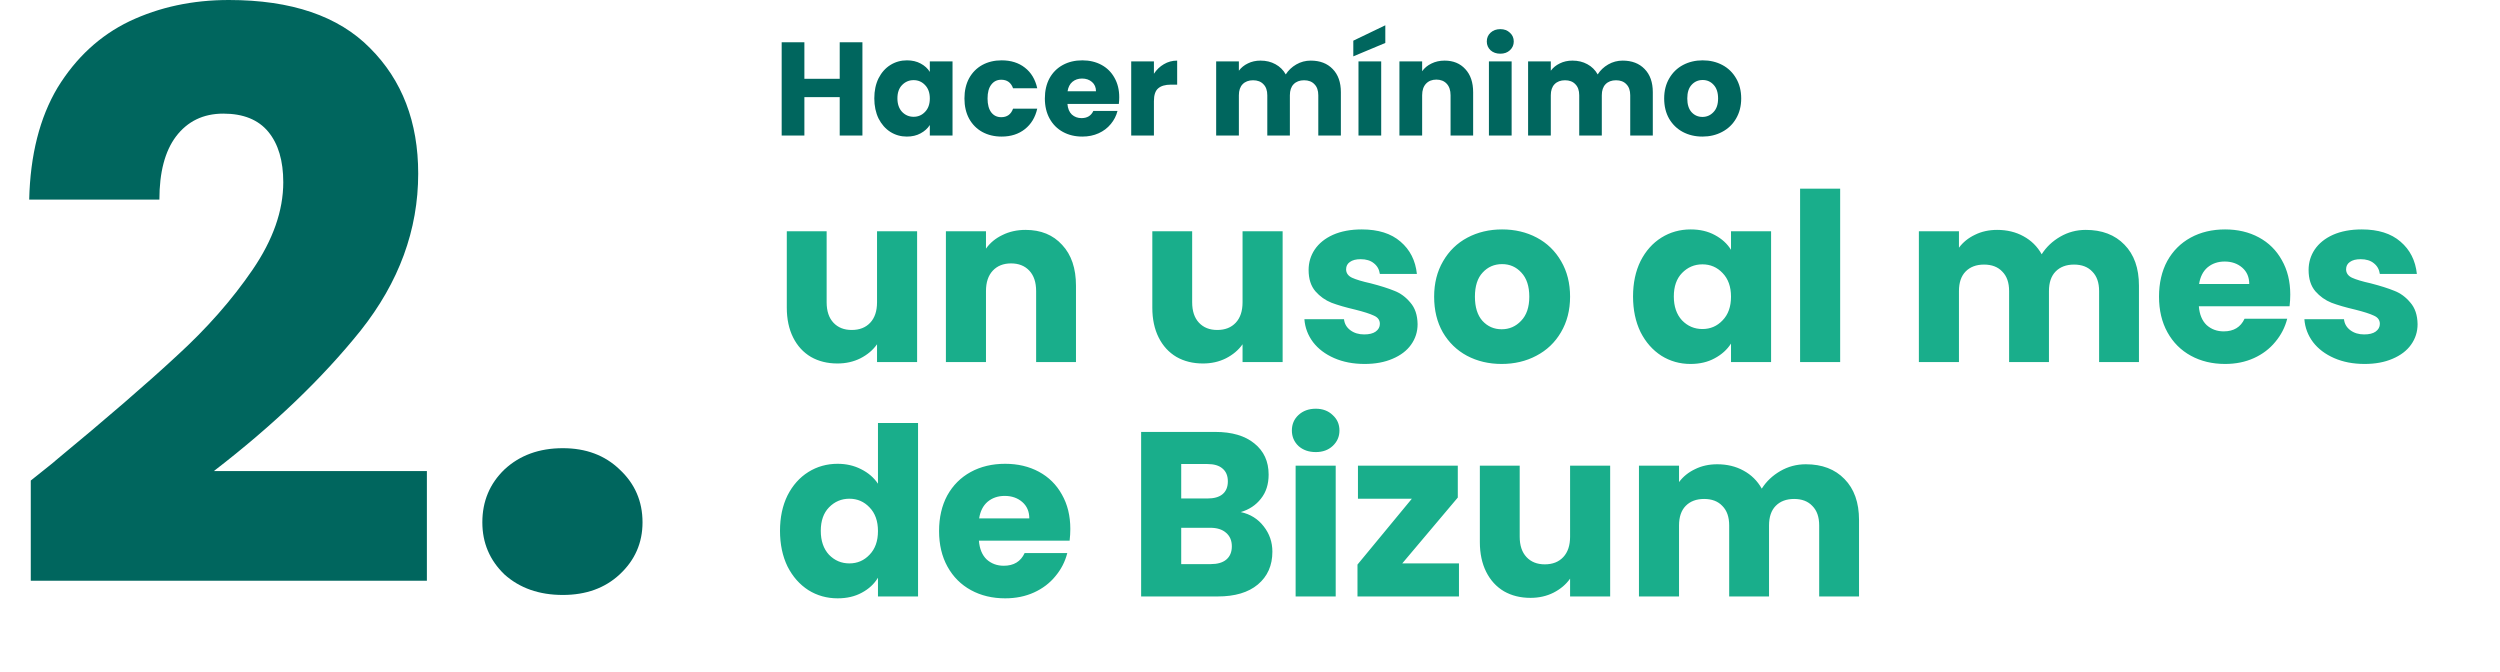
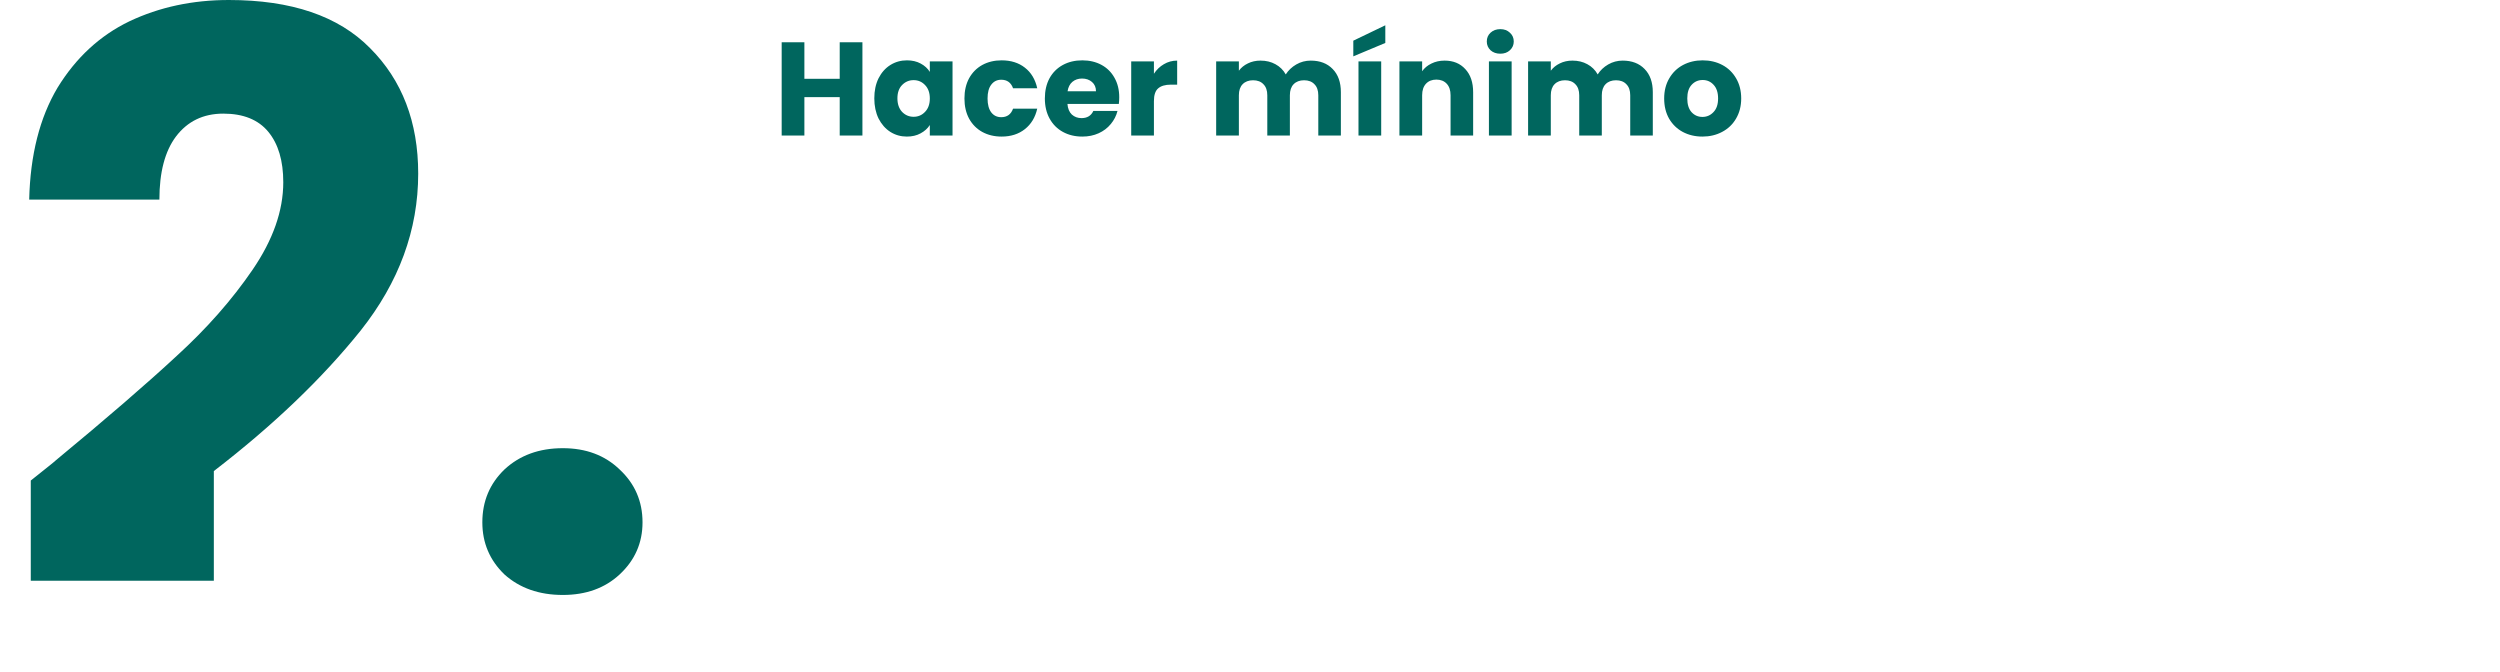
<svg xmlns="http://www.w3.org/2000/svg" width="320" height="86" viewBox="0 0 320 86" fill="none">
-   <path d="M3.939 61.509C6.228 59.691 7.272 58.849 7.07 58.984C13.669 53.53 18.853 49.052 22.624 45.551C26.462 42.05 29.694 38.38 32.32 34.542C34.946 30.704 36.259 26.967 36.259 23.331C36.259 20.57 35.619 18.416 34.34 16.867C33.061 15.318 31.142 14.544 28.583 14.544C26.024 14.544 24.004 15.52 22.523 17.473C21.109 19.358 20.402 22.052 20.402 25.553H3.737C3.872 19.83 5.084 15.049 7.373 11.211C9.73 7.373 12.793 4.545 16.564 2.727C20.402 0.909 24.644 -5.79357e-05 29.29 -5.79357e-05C37.303 -5.79357e-05 43.329 2.054 47.369 6.161C51.476 10.268 53.53 15.621 53.53 22.22C53.53 29.425 51.072 36.124 46.157 42.319C41.242 48.446 34.98 54.439 27.371 60.297H54.641V74.336H3.939V61.509ZM72.042 76.154C69.012 76.154 66.521 75.279 64.568 73.528C62.683 71.71 61.74 69.488 61.74 66.862C61.74 64.169 62.683 61.913 64.568 60.095C66.521 58.277 69.012 57.368 72.042 57.368C75.005 57.368 77.429 58.277 79.314 60.095C81.267 61.913 82.243 64.169 82.243 66.862C82.243 69.488 81.267 71.71 79.314 73.528C77.429 75.279 75.005 76.154 72.042 76.154Z" fill="#00665E" />
+   <path d="M3.939 61.509C6.228 59.691 7.272 58.849 7.07 58.984C13.669 53.53 18.853 49.052 22.624 45.551C26.462 42.05 29.694 38.38 32.32 34.542C34.946 30.704 36.259 26.967 36.259 23.331C36.259 20.57 35.619 18.416 34.34 16.867C33.061 15.318 31.142 14.544 28.583 14.544C26.024 14.544 24.004 15.52 22.523 17.473C21.109 19.358 20.402 22.052 20.402 25.553H3.737C3.872 19.83 5.084 15.049 7.373 11.211C9.73 7.373 12.793 4.545 16.564 2.727C20.402 0.909 24.644 -5.79357e-05 29.29 -5.79357e-05C37.303 -5.79357e-05 43.329 2.054 47.369 6.161C51.476 10.268 53.53 15.621 53.53 22.22C53.53 29.425 51.072 36.124 46.157 42.319C41.242 48.446 34.98 54.439 27.371 60.297V74.336H3.939V61.509ZM72.042 76.154C69.012 76.154 66.521 75.279 64.568 73.528C62.683 71.71 61.74 69.488 61.74 66.862C61.74 64.169 62.683 61.913 64.568 60.095C66.521 58.277 69.012 57.368 72.042 57.368C75.005 57.368 77.429 58.277 79.314 60.095C81.267 61.913 82.243 64.169 82.243 66.862C82.243 69.488 81.267 71.71 79.314 73.528C77.429 75.279 75.005 76.154 72.042 76.154Z" fill="#00665E" />
  <path d="M110.39 5.412V17.346H107.483V12.433H102.961V17.346H100.054V5.412H102.961V10.087H107.483V5.412H110.39ZM111.911 12.586C111.911 11.611 112.092 10.756 112.455 10.019C112.829 9.282 113.333 8.716 113.968 8.319C114.602 7.922 115.311 7.724 116.093 7.724C116.761 7.724 117.345 7.86 117.844 8.132C118.354 8.404 118.745 8.761 119.017 9.203V7.86H121.924V17.346H119.017V16.003C118.733 16.445 118.337 16.802 117.827 17.074C117.328 17.346 116.744 17.482 116.076 17.482C115.305 17.482 114.602 17.284 113.968 16.887C113.333 16.479 112.829 15.907 112.455 15.17C112.092 14.422 111.911 13.561 111.911 12.586ZM119.017 12.603C119.017 11.878 118.813 11.305 118.405 10.886C118.008 10.467 117.521 10.257 116.943 10.257C116.365 10.257 115.872 10.467 115.464 10.886C115.067 11.294 114.869 11.861 114.869 12.586C114.869 13.311 115.067 13.889 115.464 14.32C115.872 14.739 116.365 14.949 116.943 14.949C117.521 14.949 118.008 14.739 118.405 14.32C118.813 13.901 119.017 13.328 119.017 12.603ZM123.449 12.603C123.449 11.617 123.647 10.756 124.044 10.019C124.452 9.282 125.013 8.716 125.727 8.319C126.452 7.922 127.279 7.724 128.209 7.724C129.399 7.724 130.39 8.036 131.184 8.659C131.988 9.282 132.515 10.161 132.765 11.294H129.671C129.41 10.569 128.906 10.206 128.158 10.206C127.625 10.206 127.2 10.416 126.883 10.835C126.565 11.243 126.407 11.832 126.407 12.603C126.407 13.374 126.565 13.969 126.883 14.388C127.2 14.796 127.625 15 128.158 15C128.906 15 129.41 14.637 129.671 13.912H132.765C132.515 15.023 131.988 15.895 131.184 16.53C130.379 17.165 129.387 17.482 128.209 17.482C127.279 17.482 126.452 17.284 125.727 16.887C125.013 16.49 124.452 15.924 124.044 15.187C123.647 14.45 123.449 13.589 123.449 12.603ZM143.262 12.45C143.262 12.722 143.245 13.005 143.211 13.3H136.632C136.677 13.889 136.864 14.343 137.193 14.66C137.533 14.966 137.946 15.119 138.434 15.119C139.159 15.119 139.663 14.813 139.947 14.201H143.041C142.882 14.824 142.593 15.385 142.174 15.884C141.766 16.383 141.25 16.774 140.627 17.057C140.003 17.34 139.306 17.482 138.536 17.482C137.606 17.482 136.779 17.284 136.054 16.887C135.328 16.49 134.762 15.924 134.354 15.187C133.946 14.45 133.742 13.589 133.742 12.603C133.742 11.617 133.94 10.756 134.337 10.019C134.745 9.282 135.311 8.716 136.037 8.319C136.762 7.922 137.595 7.724 138.536 7.724C139.454 7.724 140.27 7.917 140.984 8.302C141.698 8.687 142.253 9.237 142.65 9.951C143.058 10.665 143.262 11.498 143.262 12.45ZM140.287 11.685C140.287 11.186 140.117 10.79 139.777 10.495C139.437 10.2 139.012 10.053 138.502 10.053C138.014 10.053 137.601 10.195 137.261 10.478C136.932 10.761 136.728 11.164 136.649 11.685H140.287ZM147.702 9.441C148.042 8.92 148.467 8.512 148.977 8.217C149.487 7.911 150.054 7.758 150.677 7.758V10.835H149.878C149.153 10.835 148.609 10.994 148.246 11.311C147.884 11.617 147.702 12.161 147.702 12.943V17.346H144.795V7.86H147.702V9.441ZM167.773 7.758C168.952 7.758 169.887 8.115 170.578 8.829C171.281 9.543 171.632 10.535 171.632 11.804V17.346H168.742V12.195C168.742 11.583 168.578 11.113 168.249 10.784C167.932 10.444 167.49 10.274 166.923 10.274C166.357 10.274 165.909 10.444 165.58 10.784C165.263 11.113 165.104 11.583 165.104 12.195V17.346H162.214V12.195C162.214 11.583 162.05 11.113 161.721 10.784C161.404 10.444 160.962 10.274 160.395 10.274C159.829 10.274 159.381 10.444 159.052 10.784C158.735 11.113 158.576 11.583 158.576 12.195V17.346H155.669V7.86H158.576V9.05C158.871 8.653 159.256 8.342 159.732 8.115C160.208 7.877 160.747 7.758 161.347 7.758C162.061 7.758 162.696 7.911 163.251 8.217C163.818 8.523 164.26 8.959 164.577 9.526C164.906 9.005 165.354 8.58 165.92 8.251C166.487 7.922 167.105 7.758 167.773 7.758ZM176.793 7.86V17.346H173.886V7.86H176.793ZM177.32 5.497L173.223 7.214V5.208L177.32 3.236V5.497ZM184.907 7.758C186.018 7.758 186.902 8.121 187.559 8.846C188.228 9.56 188.562 10.546 188.562 11.804V17.346H185.672V12.195C185.672 11.56 185.508 11.067 185.179 10.716C184.851 10.365 184.409 10.189 183.853 10.189C183.298 10.189 182.856 10.365 182.527 10.716C182.199 11.067 182.034 11.56 182.034 12.195V17.346H179.127V7.86H182.034V9.118C182.329 8.699 182.726 8.37 183.224 8.132C183.723 7.883 184.284 7.758 184.907 7.758ZM192.044 6.874C191.534 6.874 191.115 6.727 190.786 6.432C190.469 6.126 190.31 5.752 190.31 5.31C190.31 4.857 190.469 4.483 190.786 4.188C191.115 3.882 191.534 3.729 192.044 3.729C192.543 3.729 192.951 3.882 193.268 4.188C193.597 4.483 193.761 4.857 193.761 5.31C193.761 5.752 193.597 6.126 193.268 6.432C192.951 6.727 192.543 6.874 192.044 6.874ZM193.489 7.86V17.346H190.582V7.86H193.489ZM207.7 7.758C208.879 7.758 209.814 8.115 210.505 8.829C211.208 9.543 211.559 10.535 211.559 11.804V17.346H208.669V12.195C208.669 11.583 208.505 11.113 208.176 10.784C207.859 10.444 207.417 10.274 206.85 10.274C206.283 10.274 205.836 10.444 205.507 10.784C205.19 11.113 205.031 11.583 205.031 12.195V17.346H202.141V12.195C202.141 11.583 201.977 11.113 201.648 10.784C201.331 10.444 200.889 10.274 200.322 10.274C199.755 10.274 199.308 10.444 198.979 10.784C198.662 11.113 198.503 11.583 198.503 12.195V17.346H195.596V7.86H198.503V9.05C198.798 8.653 199.183 8.342 199.659 8.115C200.135 7.877 200.673 7.758 201.274 7.758C201.988 7.758 202.623 7.911 203.178 8.217C203.745 8.523 204.187 8.959 204.504 9.526C204.833 9.005 205.28 8.58 205.847 8.251C206.414 7.922 207.031 7.758 207.7 7.758ZM217.91 17.482C216.981 17.482 216.142 17.284 215.394 16.887C214.657 16.49 214.074 15.924 213.643 15.187C213.224 14.45 213.014 13.589 213.014 12.603C213.014 11.628 213.229 10.773 213.66 10.036C214.091 9.288 214.68 8.716 215.428 8.319C216.176 7.922 217.015 7.724 217.944 7.724C218.873 7.724 219.712 7.922 220.46 8.319C221.208 8.716 221.797 9.288 222.228 10.036C222.659 10.773 222.874 11.628 222.874 12.603C222.874 13.578 222.653 14.439 222.211 15.187C221.78 15.924 221.185 16.49 220.426 16.887C219.678 17.284 218.839 17.482 217.91 17.482ZM217.91 14.966C218.465 14.966 218.936 14.762 219.321 14.354C219.718 13.946 219.916 13.362 219.916 12.603C219.916 11.844 219.723 11.26 219.338 10.852C218.964 10.444 218.499 10.24 217.944 10.24C217.377 10.24 216.907 10.444 216.533 10.852C216.159 11.249 215.972 11.832 215.972 12.603C215.972 13.362 216.153 13.946 216.516 14.354C216.89 14.762 217.355 14.966 217.91 14.966Z" fill="#00665E" />
-   <path d="M117.39 29.606V46.346H112.26V44.066C111.74 44.806 111.03 45.406 110.13 45.866C109.25 46.306 108.27 46.526 107.19 46.526C105.91 46.526 104.78 46.246 103.8 45.686C102.82 45.106 102.06 44.276 101.52 43.196C100.98 42.116 100.71 40.846 100.71 39.386V29.606H105.81V38.696C105.81 39.816 106.1 40.686 106.68 41.306C107.26 41.926 108.04 42.236 109.02 42.236C110.02 42.236 110.81 41.926 111.39 41.306C111.97 40.686 112.26 39.816 112.26 38.696V29.606H117.39ZM131.275 29.426C133.235 29.426 134.795 30.066 135.955 31.346C137.135 32.606 137.725 34.346 137.725 36.566V46.346H132.625V37.256C132.625 36.136 132.335 35.266 131.755 34.646C131.175 34.026 130.395 33.716 129.415 33.716C128.435 33.716 127.655 34.026 127.075 34.646C126.495 35.266 126.205 36.136 126.205 37.256V46.346H121.075V29.606H126.205V31.826C126.725 31.086 127.425 30.506 128.305 30.086C129.185 29.646 130.175 29.426 131.275 29.426ZM164.177 29.606V46.346H159.047V44.066C158.527 44.806 157.817 45.406 156.917 45.866C156.037 46.306 155.057 46.526 153.977 46.526C152.697 46.526 151.567 46.246 150.587 45.686C149.607 45.106 148.847 44.276 148.307 43.196C147.767 42.116 147.497 40.846 147.497 39.386V29.606H152.597V38.696C152.597 39.816 152.887 40.686 153.467 41.306C154.047 41.926 154.827 42.236 155.807 42.236C156.807 42.236 157.597 41.926 158.177 41.306C158.757 40.686 159.047 39.816 159.047 38.696V29.606H164.177ZM174.672 46.586C173.212 46.586 171.912 46.336 170.772 45.836C169.632 45.336 168.732 44.656 168.072 43.796C167.412 42.916 167.042 41.936 166.962 40.856H172.032C172.092 41.436 172.362 41.906 172.842 42.266C173.322 42.626 173.912 42.806 174.612 42.806C175.252 42.806 175.742 42.686 176.082 42.446C176.442 42.186 176.622 41.856 176.622 41.456C176.622 40.976 176.372 40.626 175.872 40.406C175.372 40.166 174.562 39.906 173.442 39.626C172.242 39.346 171.242 39.056 170.442 38.756C169.642 38.436 168.952 37.946 168.372 37.286C167.792 36.606 167.502 35.696 167.502 34.556C167.502 33.596 167.762 32.726 168.282 31.946C168.822 31.146 169.602 30.516 170.622 30.056C171.662 29.596 172.892 29.366 174.312 29.366C176.412 29.366 178.062 29.886 179.262 30.926C180.482 31.966 181.182 33.346 181.362 35.066H176.622C176.542 34.486 176.282 34.026 175.842 33.686C175.422 33.346 174.862 33.176 174.162 33.176C173.562 33.176 173.102 33.296 172.782 33.536C172.462 33.756 172.302 34.066 172.302 34.466C172.302 34.946 172.552 35.306 173.052 35.546C173.572 35.786 174.372 36.026 175.452 36.266C176.692 36.586 177.702 36.906 178.482 37.226C179.262 37.526 179.942 38.026 180.522 38.726C181.122 39.406 181.432 40.326 181.452 41.486C181.452 42.466 181.172 43.346 180.612 44.126C180.072 44.886 179.282 45.486 178.242 45.926C177.222 46.366 176.032 46.586 174.672 46.586ZM192.21 46.586C190.57 46.586 189.09 46.236 187.77 45.536C186.47 44.836 185.44 43.836 184.68 42.536C183.94 41.236 183.57 39.716 183.57 37.976C183.57 36.256 183.95 34.746 184.71 33.446C185.47 32.126 186.51 31.116 187.83 30.416C189.15 29.716 190.63 29.366 192.27 29.366C193.91 29.366 195.39 29.716 196.71 30.416C198.03 31.116 199.07 32.126 199.83 33.446C200.59 34.746 200.97 36.256 200.97 37.976C200.97 39.696 200.58 41.216 199.8 42.536C199.04 43.836 197.99 44.836 196.65 45.536C195.33 46.236 193.85 46.586 192.21 46.586ZM192.21 42.146C193.19 42.146 194.02 41.786 194.7 41.066C195.4 40.346 195.75 39.316 195.75 37.976C195.75 36.636 195.41 35.606 194.73 34.886C194.07 34.166 193.25 33.806 192.27 33.806C191.27 33.806 190.44 34.166 189.78 34.886C189.12 35.586 188.79 36.616 188.79 37.976C188.79 39.316 189.11 40.346 189.75 41.066C190.41 41.786 191.23 42.146 192.21 42.146ZM209.029 37.946C209.029 36.226 209.349 34.716 209.989 33.416C210.649 32.116 211.539 31.116 212.659 30.416C213.779 29.716 215.029 29.366 216.409 29.366C217.589 29.366 218.619 29.606 219.499 30.086C220.399 30.566 221.089 31.196 221.569 31.976V29.606H226.699V46.346H221.569V43.976C221.069 44.756 220.369 45.386 219.469 45.866C218.589 46.346 217.559 46.586 216.379 46.586C215.019 46.586 213.779 46.236 212.659 45.536C211.539 44.816 210.649 43.806 209.989 42.506C209.349 41.186 209.029 39.666 209.029 37.946ZM221.569 37.976C221.569 36.696 221.209 35.686 220.489 34.946C219.789 34.206 218.929 33.836 217.909 33.836C216.889 33.836 216.019 34.206 215.299 34.946C214.599 35.666 214.249 36.666 214.249 37.946C214.249 39.226 214.599 40.246 215.299 41.006C216.019 41.746 216.889 42.116 217.909 42.116C218.929 42.116 219.789 41.746 220.489 41.006C221.209 40.266 221.569 39.256 221.569 37.976ZM235.541 24.146V46.346H230.411V24.146H235.541ZM266.976 29.426C269.056 29.426 270.706 30.056 271.926 31.316C273.166 32.576 273.786 34.326 273.786 36.566V46.346H268.686V37.256C268.686 36.176 268.396 35.346 267.816 34.766C267.256 34.166 266.476 33.866 265.476 33.866C264.476 33.866 263.686 34.166 263.106 34.766C262.546 35.346 262.266 36.176 262.266 37.256V46.346H257.166V37.256C257.166 36.176 256.876 35.346 256.296 34.766C255.736 34.166 254.956 33.866 253.956 33.866C252.956 33.866 252.166 34.166 251.586 34.766C251.026 35.346 250.746 36.176 250.746 37.256V46.346H245.616V29.606H250.746V31.706C251.266 31.006 251.946 30.456 252.786 30.056C253.626 29.636 254.576 29.426 255.636 29.426C256.896 29.426 258.016 29.696 258.996 30.236C259.996 30.776 260.776 31.546 261.336 32.546C261.916 31.626 262.706 30.876 263.706 30.296C264.706 29.716 265.796 29.426 266.976 29.426ZM293.154 37.706C293.154 38.186 293.124 38.686 293.064 39.206H281.454C281.534 40.246 281.864 41.046 282.444 41.606C283.044 42.146 283.774 42.416 284.634 42.416C285.914 42.416 286.804 41.876 287.304 40.796H292.764C292.484 41.896 291.974 42.886 291.234 43.766C290.514 44.646 289.604 45.336 288.504 45.836C287.404 46.336 286.174 46.586 284.814 46.586C283.174 46.586 281.714 46.236 280.434 45.536C279.154 44.836 278.154 43.836 277.434 42.536C276.714 41.236 276.354 39.716 276.354 37.976C276.354 36.236 276.704 34.716 277.404 33.416C278.124 32.116 279.124 31.116 280.404 30.416C281.684 29.716 283.154 29.366 284.814 29.366C286.434 29.366 287.874 29.706 289.134 30.386C290.394 31.066 291.374 32.036 292.074 33.296C292.794 34.556 293.154 36.026 293.154 37.706ZM287.904 36.356C287.904 35.476 287.604 34.776 287.004 34.256C286.404 33.736 285.654 33.476 284.754 33.476C283.894 33.476 283.164 33.726 282.564 34.226C281.984 34.726 281.624 35.436 281.484 36.356H287.904ZM302.67 46.586C301.21 46.586 299.91 46.336 298.77 45.836C297.63 45.336 296.73 44.656 296.07 43.796C295.41 42.916 295.04 41.936 294.96 40.856H300.03C300.09 41.436 300.36 41.906 300.84 42.266C301.32 42.626 301.91 42.806 302.61 42.806C303.25 42.806 303.74 42.686 304.08 42.446C304.44 42.186 304.62 41.856 304.62 41.456C304.62 40.976 304.37 40.626 303.87 40.406C303.37 40.166 302.56 39.906 301.44 39.626C300.24 39.346 299.24 39.056 298.44 38.756C297.64 38.436 296.95 37.946 296.37 37.286C295.79 36.606 295.5 35.696 295.5 34.556C295.5 33.596 295.76 32.726 296.28 31.946C296.82 31.146 297.6 30.516 298.62 30.056C299.66 29.596 300.89 29.366 302.31 29.366C304.41 29.366 306.06 29.886 307.26 30.926C308.48 31.966 309.18 33.346 309.36 35.066H304.62C304.54 34.486 304.28 34.026 303.84 33.686C303.42 33.346 302.86 33.176 302.16 33.176C301.56 33.176 301.1 33.296 300.78 33.536C300.46 33.756 300.3 34.066 300.3 34.466C300.3 34.946 300.55 35.306 301.05 35.546C301.57 35.786 302.37 36.026 303.45 36.266C304.69 36.586 305.7 36.906 306.48 37.226C307.26 37.526 307.94 38.026 308.52 38.726C309.12 39.406 309.43 40.326 309.45 41.486C309.45 42.466 309.17 43.346 308.61 44.126C308.07 44.886 307.28 45.486 306.24 45.926C305.22 46.366 304.03 46.586 302.67 46.586ZM99.84 67.946C99.84 66.226 100.16 64.716 100.8 63.416C101.46 62.116 102.35 61.116 103.47 60.416C104.59 59.716 105.84 59.366 107.22 59.366C108.32 59.366 109.32 59.596 110.22 60.056C111.14 60.516 111.86 61.136 112.38 61.916V54.146H117.51V76.346H112.38V73.946C111.9 74.746 111.21 75.386 110.31 75.866C109.43 76.346 108.4 76.586 107.22 76.586C105.84 76.586 104.59 76.236 103.47 75.536C102.35 74.816 101.46 73.806 100.8 72.506C100.16 71.186 99.84 69.666 99.84 67.946ZM112.38 67.976C112.38 66.696 112.02 65.686 111.3 64.946C110.6 64.206 109.74 63.836 108.72 63.836C107.7 63.836 106.83 64.206 106.11 64.946C105.41 65.666 105.06 66.666 105.06 67.946C105.06 69.226 105.41 70.246 106.11 71.006C106.83 71.746 107.7 72.116 108.72 72.116C109.74 72.116 110.6 71.746 111.3 71.006C112.02 70.266 112.38 69.256 112.38 67.976ZM137.001 67.706C137.001 68.186 136.971 68.686 136.911 69.206H125.301C125.381 70.246 125.711 71.046 126.291 71.606C126.891 72.146 127.621 72.416 128.481 72.416C129.761 72.416 130.651 71.876 131.151 70.796H136.611C136.331 71.896 135.821 72.886 135.081 73.766C134.361 74.646 133.451 75.336 132.351 75.836C131.251 76.336 130.021 76.586 128.661 76.586C127.021 76.586 125.561 76.236 124.281 75.536C123.001 74.836 122.001 73.836 121.281 72.536C120.561 71.236 120.201 69.716 120.201 67.976C120.201 66.236 120.551 64.716 121.251 63.416C121.971 62.116 122.971 61.116 124.251 60.416C125.531 59.716 127.001 59.366 128.661 59.366C130.281 59.366 131.721 59.706 132.981 60.386C134.241 61.066 135.221 62.036 135.921 63.296C136.641 64.556 137.001 66.026 137.001 67.706ZM131.751 66.356C131.751 65.476 131.451 64.776 130.851 64.256C130.251 63.736 129.501 63.476 128.601 63.476C127.741 63.476 127.011 63.726 126.411 64.226C125.831 64.726 125.471 65.436 125.331 66.356H131.751ZM158.815 65.546C160.035 65.806 161.015 66.416 161.755 67.376C162.495 68.316 162.865 69.396 162.865 70.616C162.865 72.376 162.245 73.776 161.005 74.816C159.785 75.836 158.075 76.346 155.875 76.346H146.065V55.286H155.545C157.685 55.286 159.355 55.776 160.555 56.756C161.775 57.736 162.385 59.066 162.385 60.746C162.385 61.986 162.055 63.016 161.395 63.836C160.755 64.656 159.895 65.226 158.815 65.546ZM151.195 63.806H154.555C155.395 63.806 156.035 63.626 156.475 63.266C156.935 62.886 157.165 62.336 157.165 61.616C157.165 60.896 156.935 60.346 156.475 59.966C156.035 59.586 155.395 59.396 154.555 59.396H151.195V63.806ZM154.975 72.206C155.835 72.206 156.495 72.016 156.955 71.636C157.435 71.236 157.675 70.666 157.675 69.926C157.675 69.186 157.425 68.606 156.925 68.186C156.445 67.766 155.775 67.556 154.915 67.556H151.195V72.206H154.975ZM168.42 57.866C167.52 57.866 166.78 57.606 166.2 57.086C165.64 56.546 165.36 55.886 165.36 55.106C165.36 54.306 165.64 53.646 166.2 53.126C166.78 52.586 167.52 52.316 168.42 52.316C169.3 52.316 170.02 52.586 170.58 53.126C171.16 53.646 171.45 54.306 171.45 55.106C171.45 55.886 171.16 56.546 170.58 57.086C170.02 57.606 169.3 57.866 168.42 57.866ZM170.97 59.606V76.346H165.84V59.606H170.97ZM179.488 72.116H186.748V76.346H173.758V72.266L180.718 63.836H173.818V59.606H186.598V63.686L179.488 72.116ZM206.101 59.606V76.346H200.971V74.066C200.451 74.806 199.741 75.406 198.841 75.866C197.961 76.306 196.981 76.526 195.901 76.526C194.621 76.526 193.491 76.246 192.511 75.686C191.531 75.106 190.771 74.276 190.231 73.196C189.691 72.116 189.421 70.846 189.421 69.386V59.606H194.521V68.696C194.521 69.816 194.811 70.686 195.391 71.306C195.971 71.926 196.751 72.236 197.731 72.236C198.731 72.236 199.521 71.926 200.101 71.306C200.681 70.686 200.971 69.816 200.971 68.696V59.606H206.101ZM231.146 59.426C233.226 59.426 234.876 60.056 236.096 61.316C237.336 62.576 237.956 64.326 237.956 66.566V76.346H232.856V67.256C232.856 66.176 232.566 65.346 231.986 64.766C231.426 64.166 230.646 63.866 229.646 63.866C228.646 63.866 227.856 64.166 227.276 64.766C226.716 65.346 226.436 66.176 226.436 67.256V76.346H221.336V67.256C221.336 66.176 221.046 65.346 220.466 64.766C219.906 64.166 219.126 63.866 218.126 63.866C217.126 63.866 216.336 64.166 215.756 64.766C215.196 65.346 214.916 66.176 214.916 67.256V76.346H209.786V59.606H214.916V61.706C215.436 61.006 216.116 60.456 216.956 60.056C217.796 59.636 218.746 59.426 219.806 59.426C221.066 59.426 222.186 59.696 223.166 60.236C224.166 60.776 224.946 61.546 225.506 62.546C226.086 61.626 226.876 60.876 227.876 60.296C228.876 59.716 229.966 59.426 231.146 59.426Z" fill="#19AE8B" />
</svg>